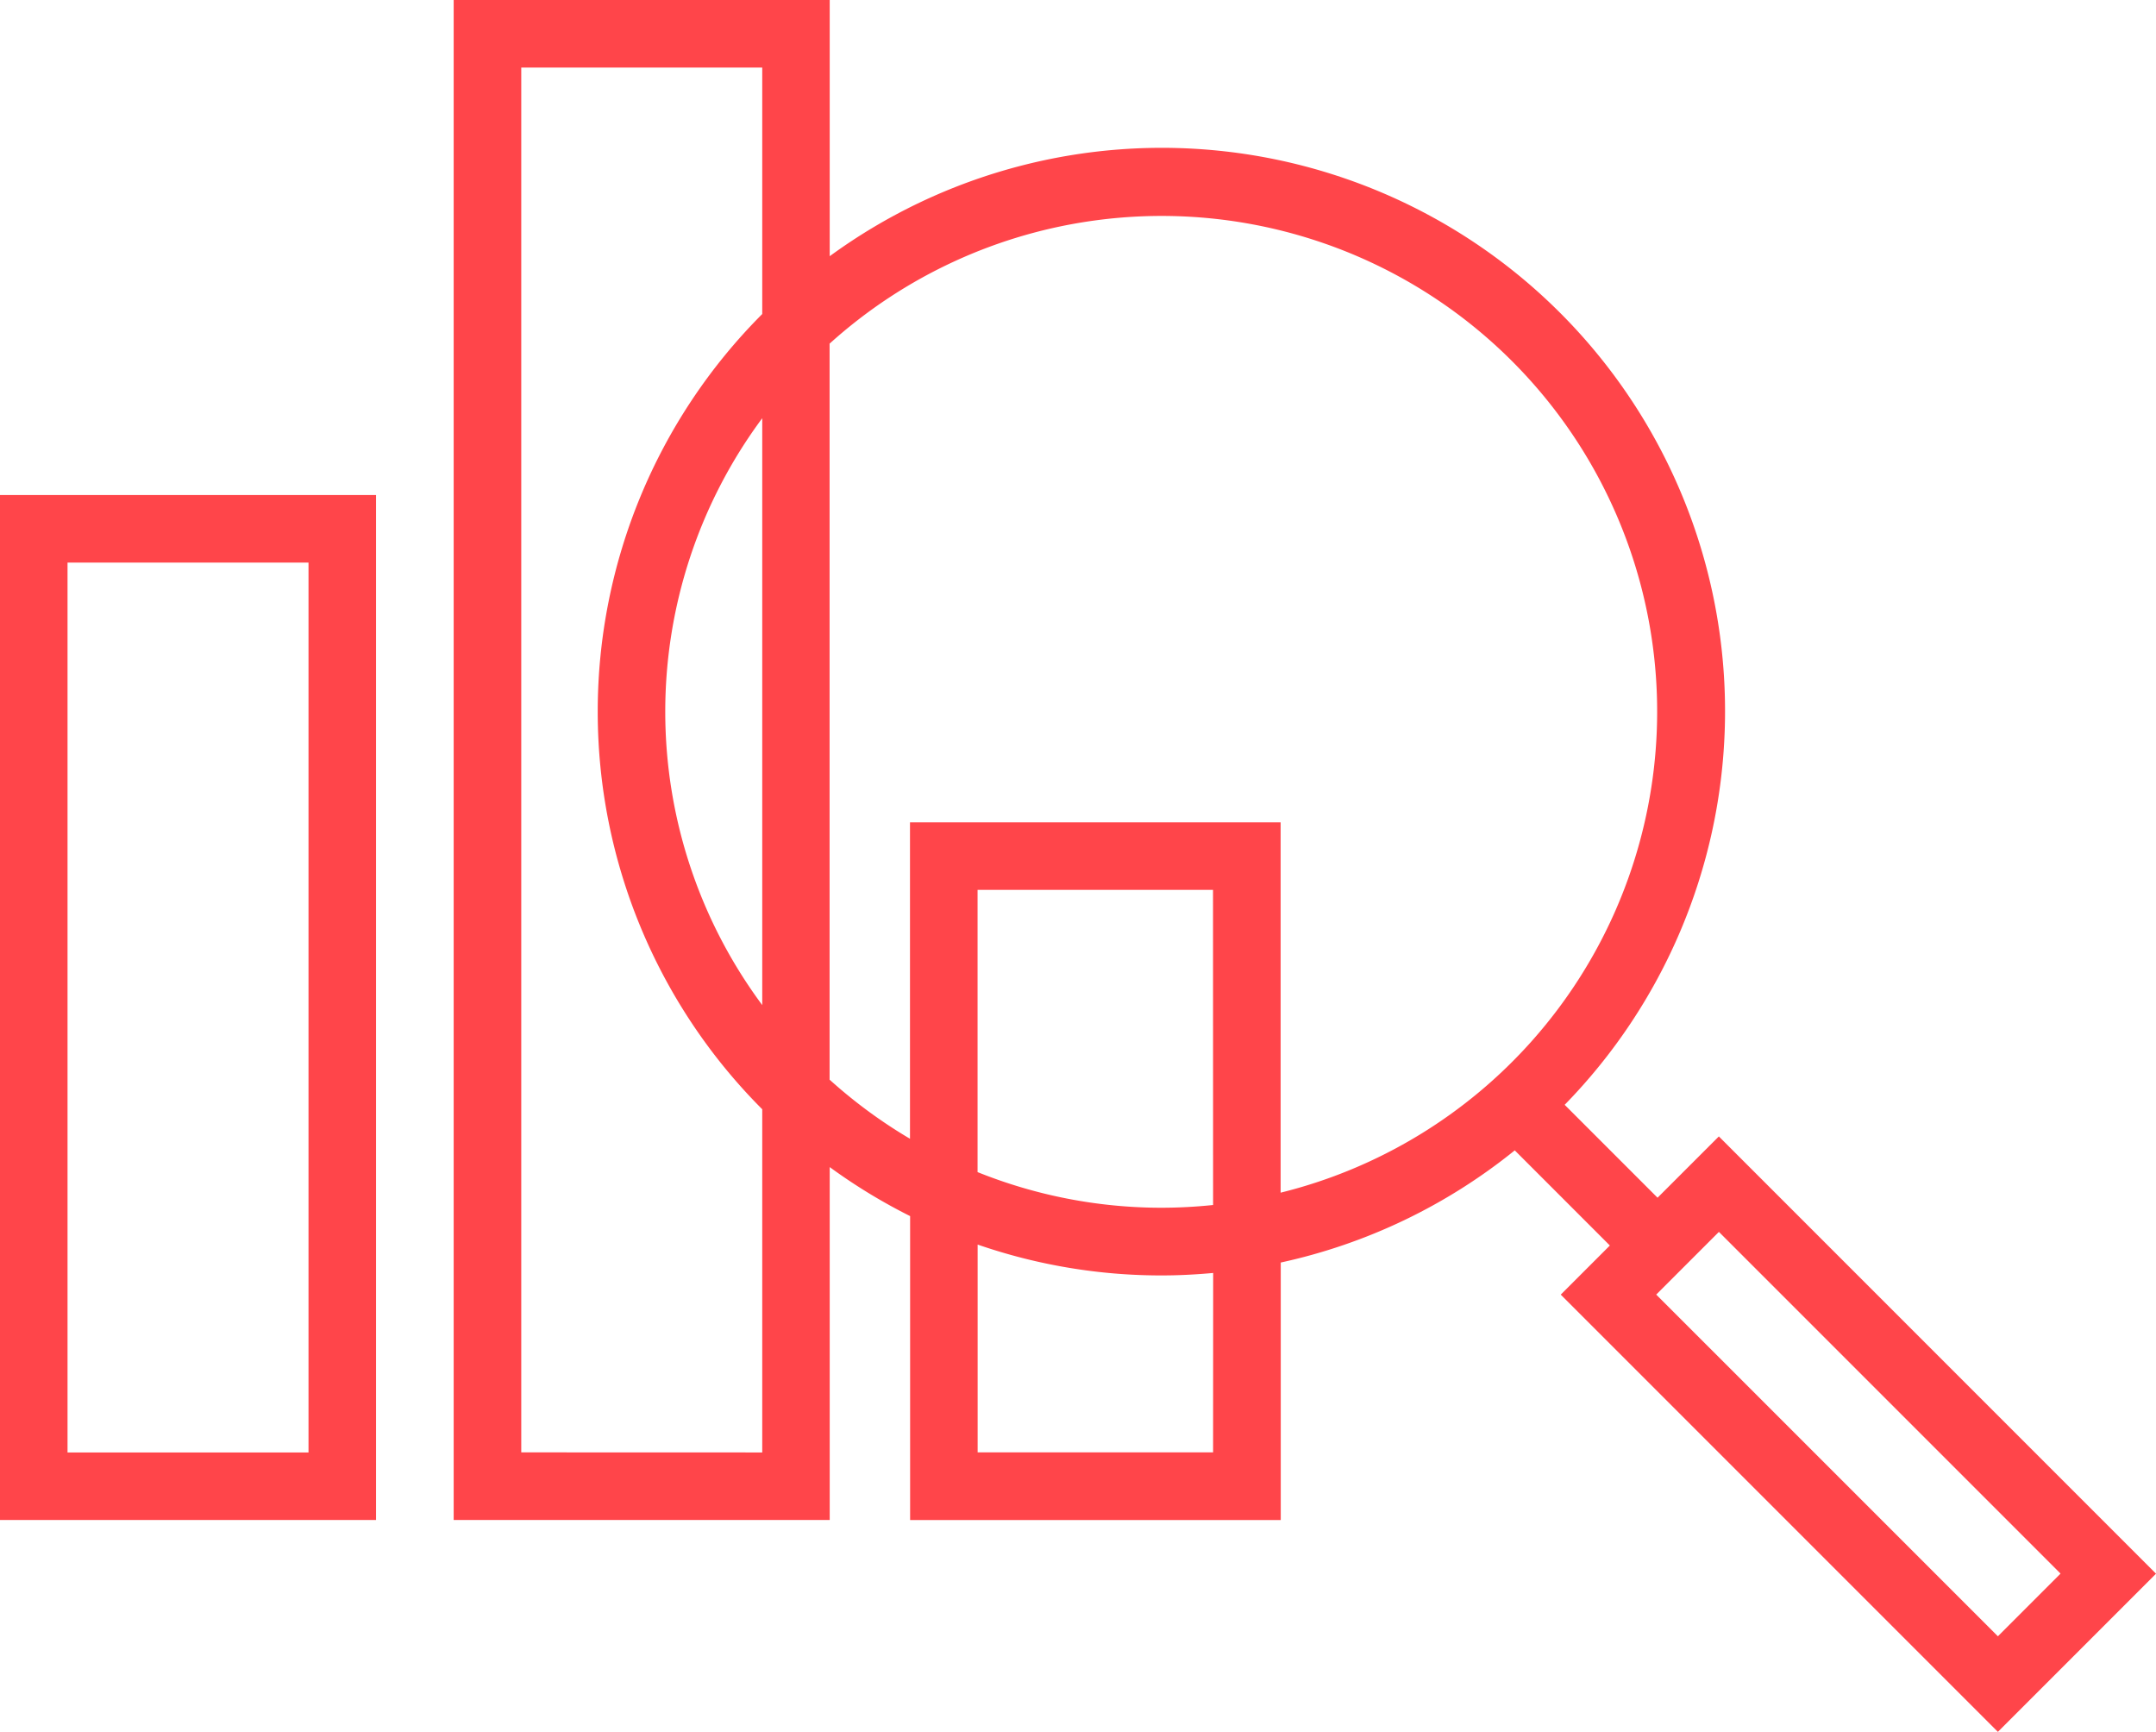
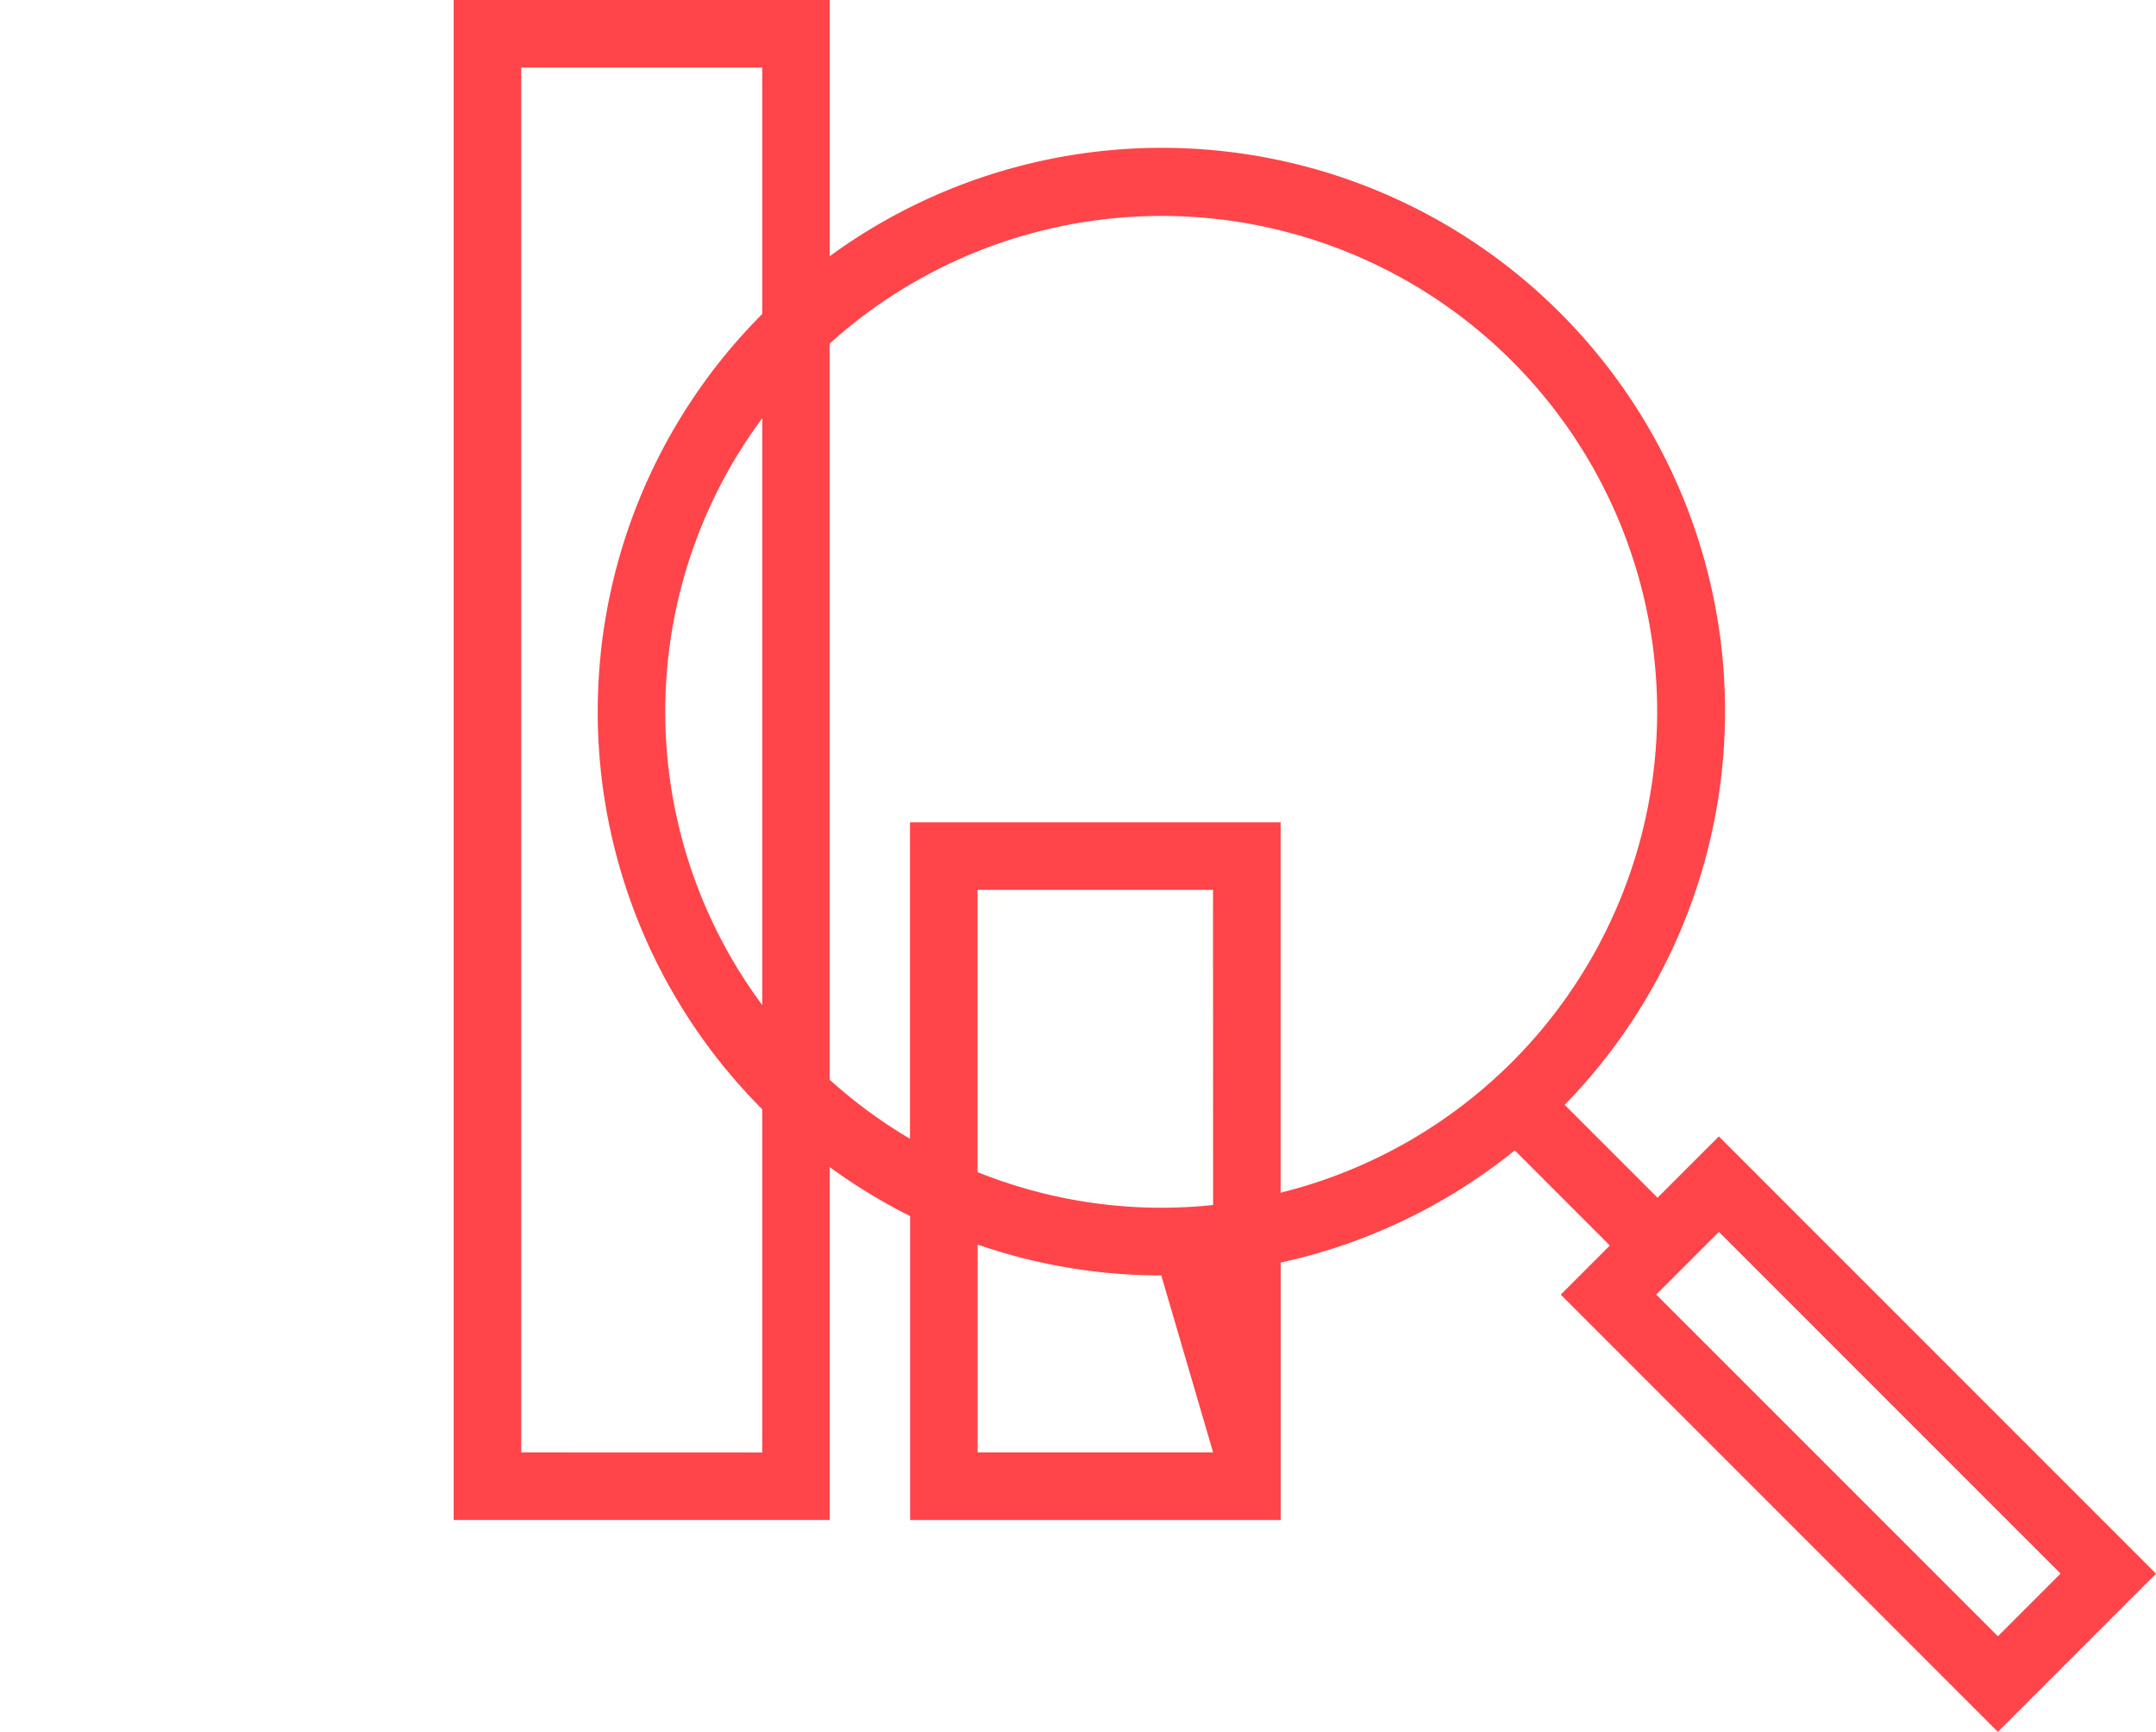
<svg xmlns="http://www.w3.org/2000/svg" id="Group_589" data-name="Group 589" width="87.257" height="70.078" viewBox="0 0 87.257 70.078">
-   <path id="Path_379" data-name="Path 379" d="M411.139,64.867h15.219V23.392H411.139Zm2.733-38.741h9.753V62.135h-9.753Z" transform="translate(-411.139 -3.361)" fill="#ff454a" />
-   <path id="Path_380" data-name="Path 380" d="M480.816,49.224l-2.481,2.48-3.759-3.759a22.794,22.794,0,0,0-29.745-34.339V3.239H429.612V64.745h15.219V50.465a22.892,22.892,0,0,0,3.254,1.983v12.3h15V54.327a22.743,22.743,0,0,0,9.471-4.539l3.849,3.85-1.988,1.988,17.692,17.692,6.4-6.4ZM442.1,43.909a19.922,19.922,0,0,1,0-23.747Zm-9.753,18.1V5.972H442.1v9.974a22.769,22.769,0,0,0,0,32.179V62.012Zm28,0h-9.529V53.6a22.717,22.717,0,0,0,7.432,1.249c.707,0,1.406-.037,2.1-.1Zm0-10.01a20.3,20.3,0,0,1-2.1.111,19.964,19.964,0,0,1-7.432-1.442V39.246h9.529Zm2.733-.5V36.512h-15V49.319a20.154,20.154,0,0,1-3.254-2.392V17.145A20.055,20.055,0,1,1,463.081,51.5m15.2,4.124,2.537-2.537,13.827,13.827-2.536,2.537Z" transform="translate(-411.251 -3.239)" fill="#ff454a" />
+   <path id="Path_380" data-name="Path 380" d="M480.816,49.224l-2.481,2.48-3.759-3.759a22.794,22.794,0,0,0-29.745-34.339V3.239H429.612V64.745h15.219V50.465a22.892,22.892,0,0,0,3.254,1.983v12.3h15V54.327a22.743,22.743,0,0,0,9.471-4.539l3.849,3.85-1.988,1.988,17.692,17.692,6.4-6.4ZM442.1,43.909a19.922,19.922,0,0,1,0-23.747Zm-9.753,18.1V5.972H442.1v9.974a22.769,22.769,0,0,0,0,32.179V62.012Zm28,0h-9.529V53.6a22.717,22.717,0,0,0,7.432,1.249Zm0-10.01a20.3,20.3,0,0,1-2.1.111,19.964,19.964,0,0,1-7.432-1.442V39.246h9.529Zm2.733-.5V36.512h-15V49.319a20.154,20.154,0,0,1-3.254-2.392V17.145A20.055,20.055,0,1,1,463.081,51.5m15.2,4.124,2.537-2.537,13.827,13.827-2.536,2.537Z" transform="translate(-411.251 -3.239)" fill="#ff454a" />
</svg>